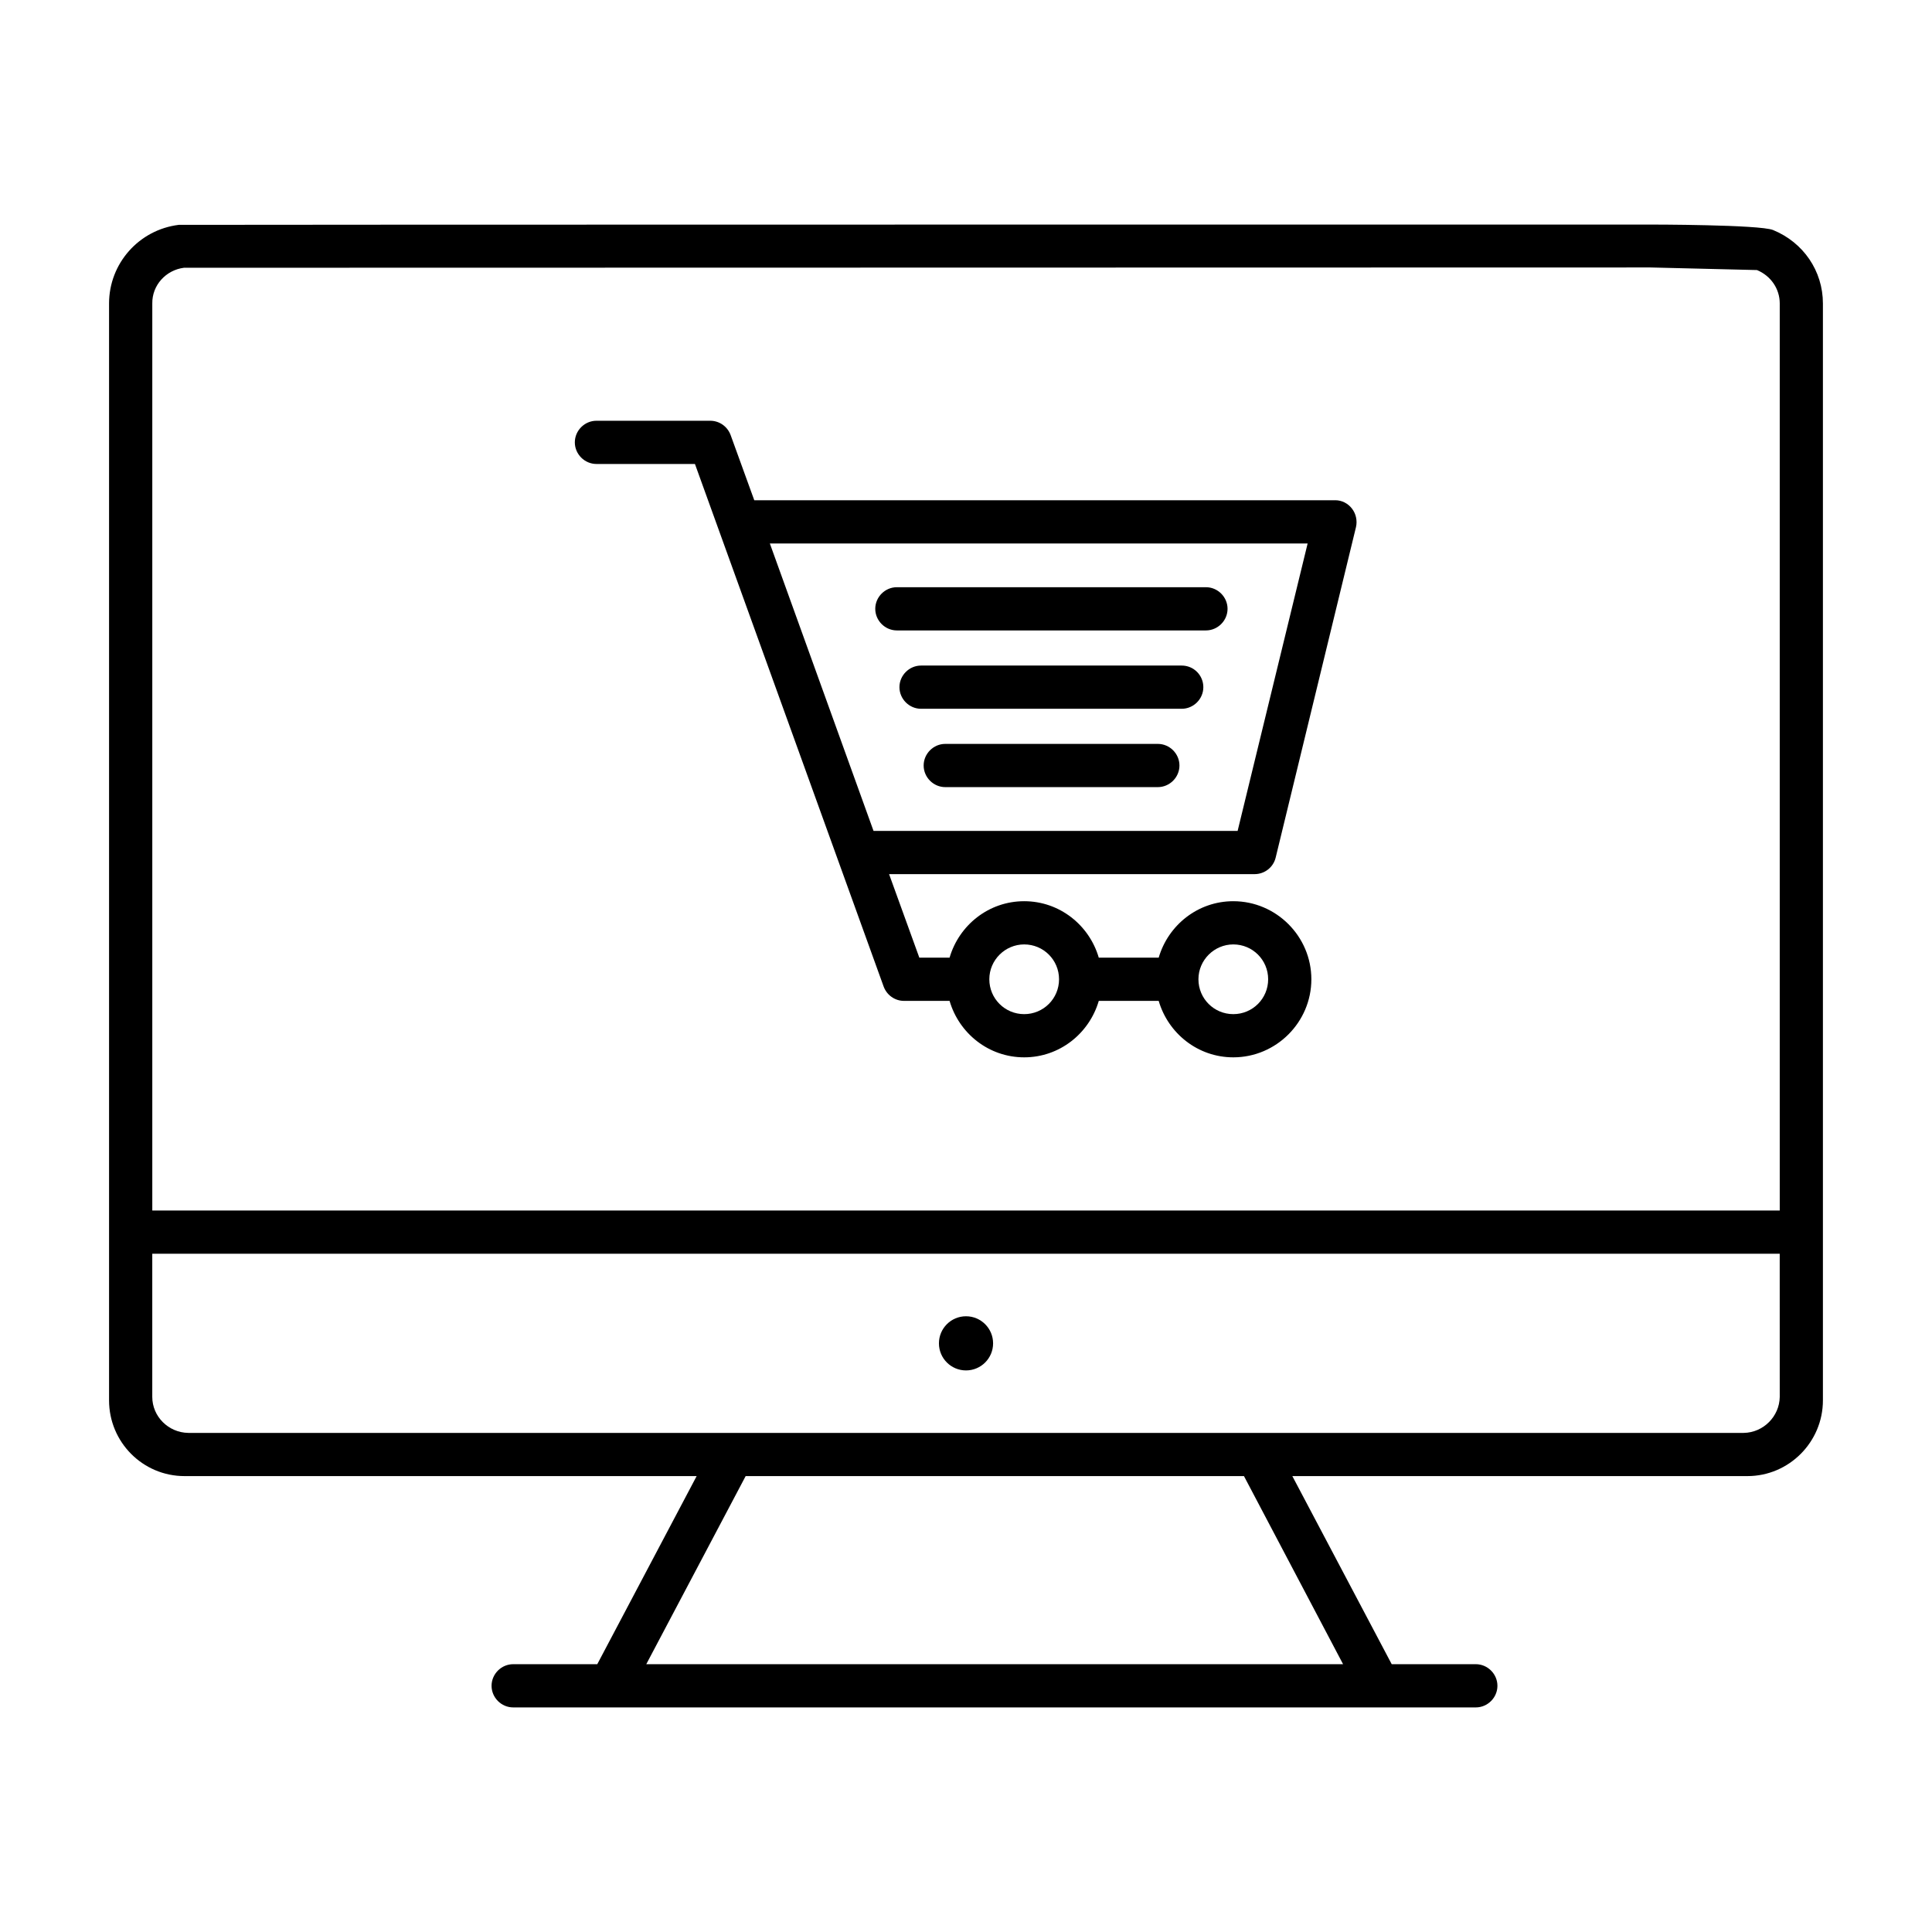
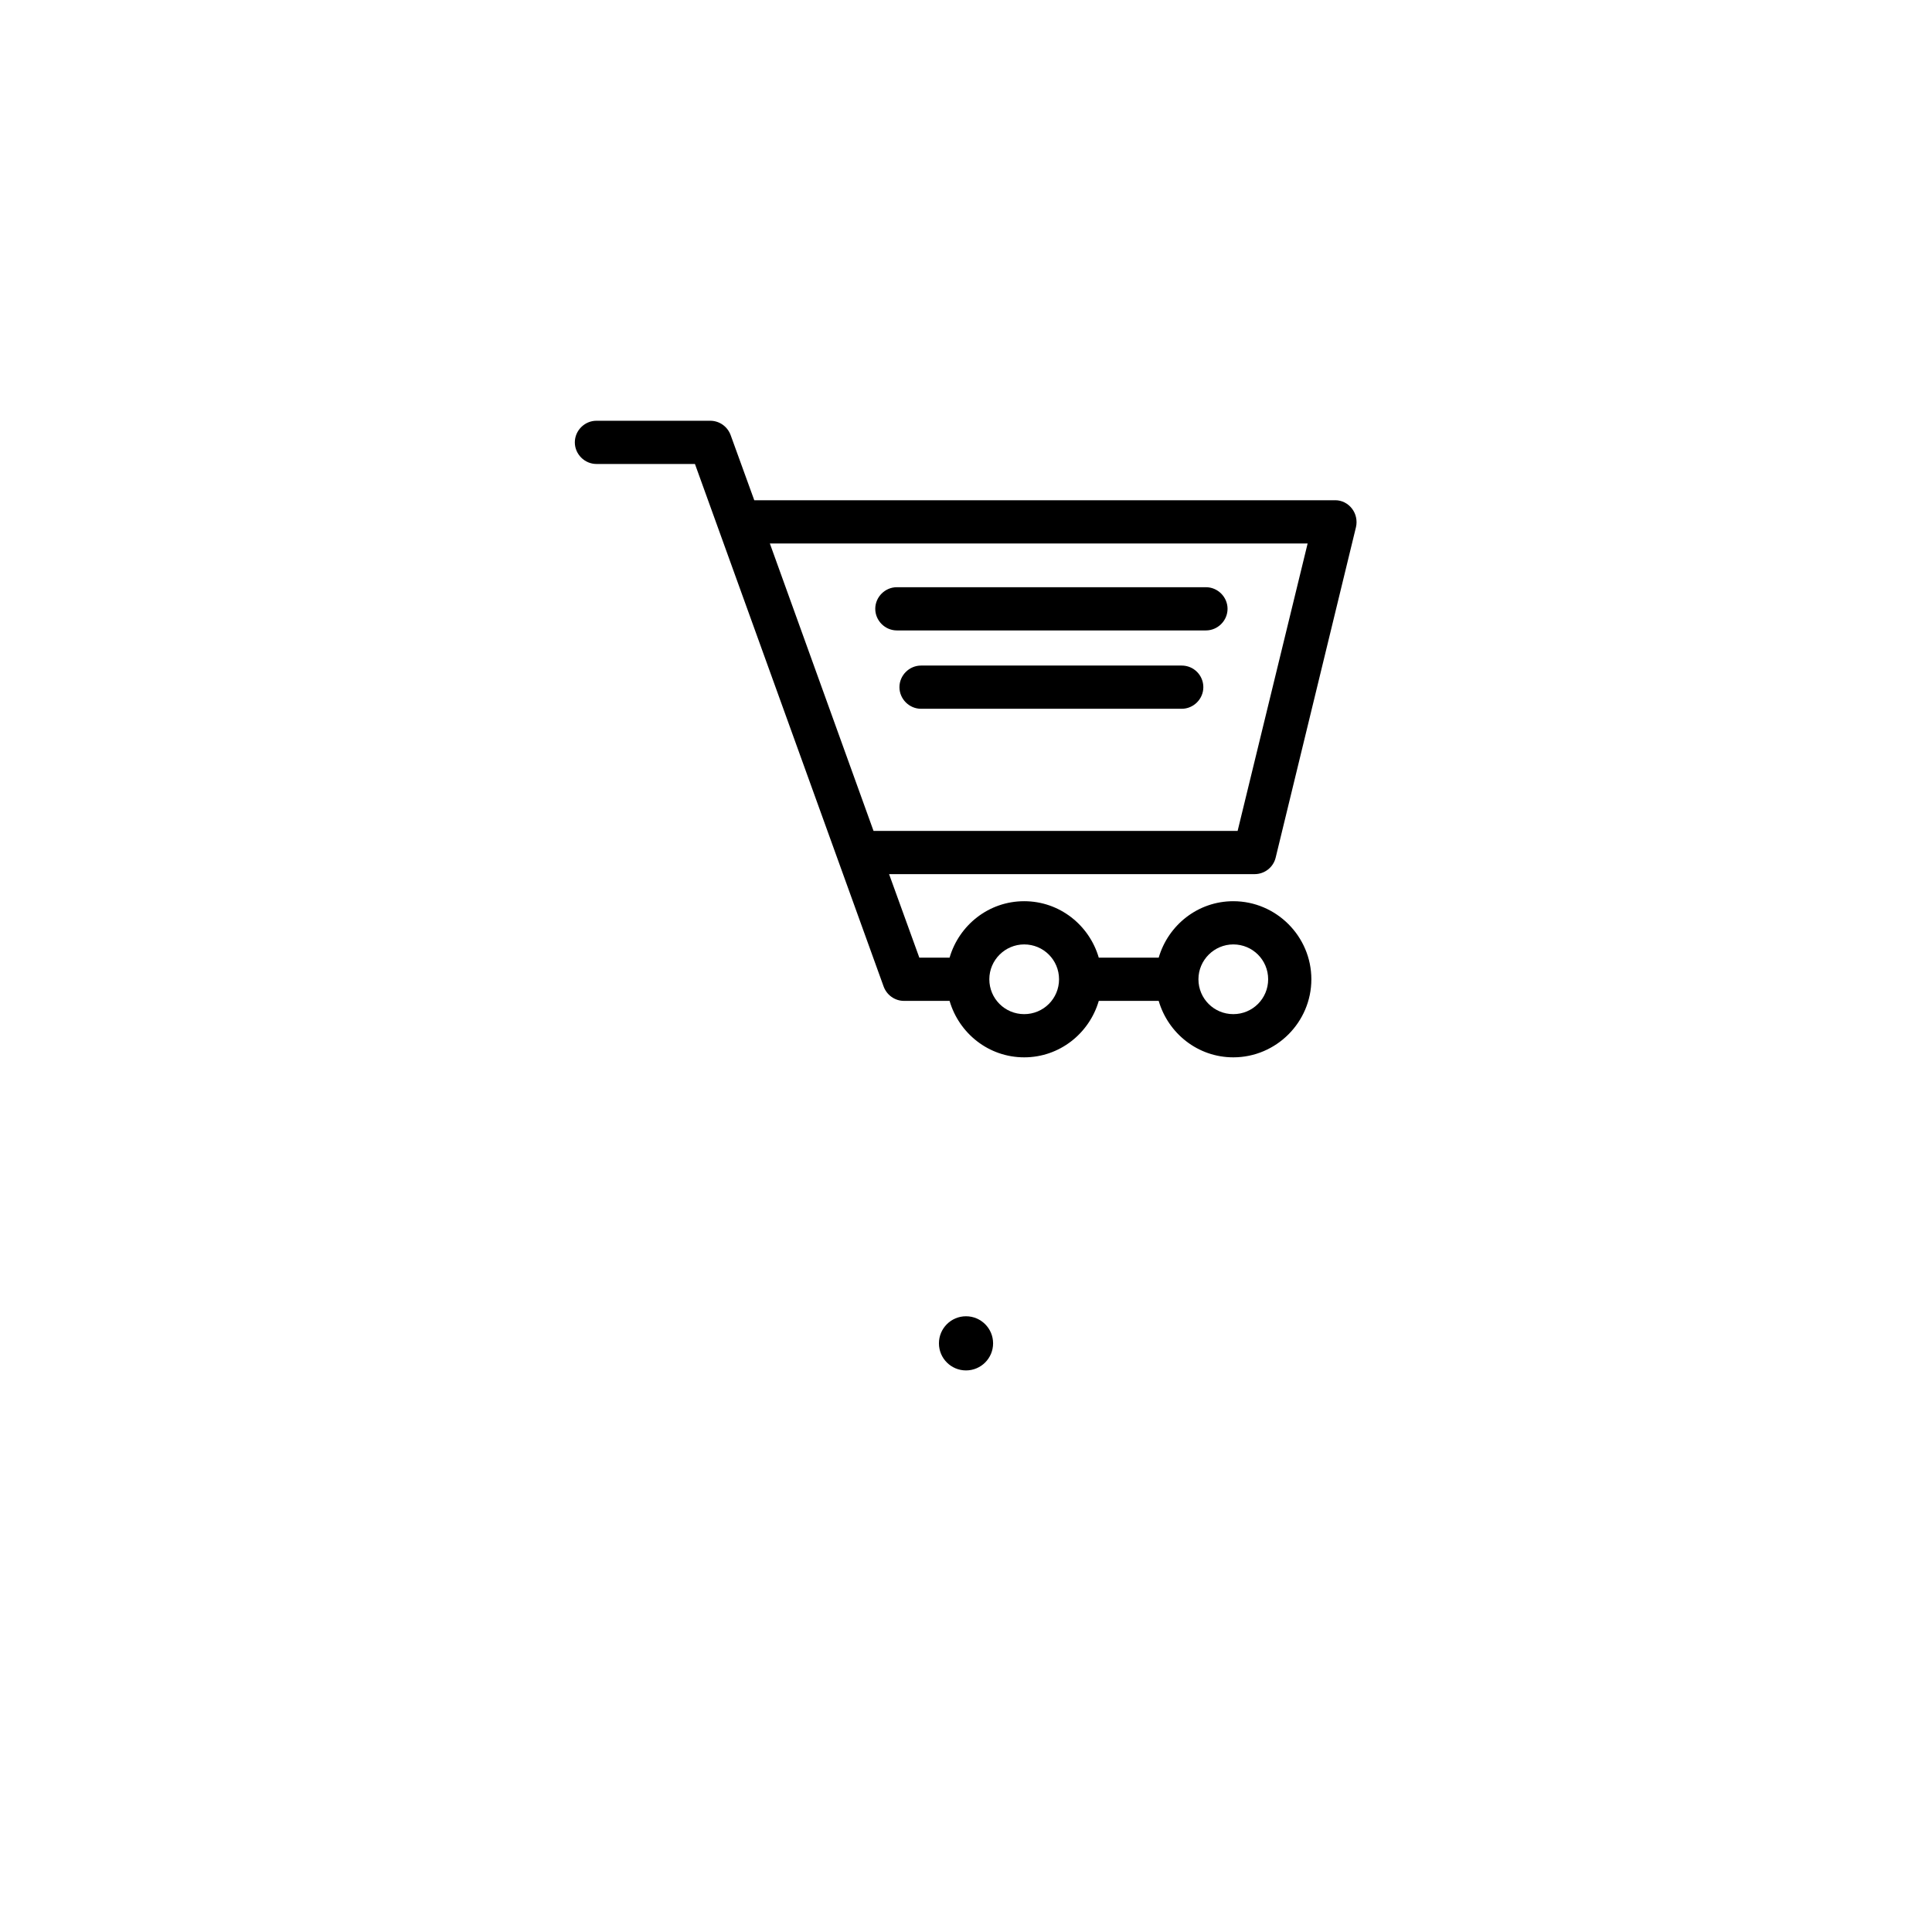
<svg xmlns="http://www.w3.org/2000/svg" fill="#000000" width="800px" height="800px" version="1.1" viewBox="144 144 512 512">
  <g>
-     <path d="m613.89 204.96c-3.586-1.449-32.52-1.449-32.52-1.449s-389.54 0-390 0.078c-10.531 1.293-18.469 10.223-18.469 20.836v290.68c0 11.07 8.93 20.074 20 20.074h135.72l-26.336 49.848h-22.289c-3.129 0-5.727 2.594-5.727 5.727 0 3.129 2.594 5.727 5.727 5.727h255.11c3.129 0 5.727-2.594 5.727-5.727 0-3.129-2.594-5.727-5.727-5.727h-22.289l-26.336-49.848h120.61c10.992 0 20-9.008 20-20.074v-290.68c0-8.629-5.191-16.184-13.207-19.465zm-113.96 380.07h-184.66l26.336-49.848h132.06zm115.72-70.84c-0.078 5.191-4.352 9.465-9.543 9.543h-412.21c-5.266-0.078-9.543-4.352-9.543-9.543v-37.938h431.29zm0-49.387h-431.29v-240.38c-0.078-4.809 3.586-8.855 8.398-9.465l388.62-0.078 28.242 0.688c3.664 1.527 6.031 4.961 6.031 8.855z" />
    <path d="m407.18 500c0 3.965-3.215 7.176-7.176 7.176-3.965 0-7.176-3.211-7.176-7.176 0-3.961 3.211-7.176 7.176-7.176 3.961 0 7.176 3.215 7.176 7.176" />
    <path d="m497.86 276.57h-153.97l-6.258-17.25c-0.84-2.289-2.977-3.816-5.418-3.816h-30.152c-3.129 0-5.727 2.594-5.727 5.727 0 3.129 2.594 5.727 5.727 5.727h26.105l50 138.47c0.84 2.289 2.977 3.816 5.418 3.816h12.062c2.519 8.625 10.383 14.961 19.77 14.961 9.391 0 17.25-6.336 19.77-14.961h15.879c2.519 8.625 10.383 14.961 19.77 14.961 11.375 0 20.688-9.312 20.688-20.688s-9.312-20.688-20.688-20.688c-9.391 0-17.25 6.336-19.77 14.961h-15.879c-2.519-8.625-10.383-14.961-19.77-14.961-9.391 0-17.25 6.336-19.77 14.961h-8.016l-8.016-22.137h96.867c2.672 0 4.961-1.832 5.574-4.352l21.297-87.633c0.383-1.68 0-3.512-1.07-4.887-1.066-1.375-2.668-2.215-4.426-2.215zm-27.023 117.71c5.113 0 9.238 4.121 9.238 9.238 0 5.113-4.121 9.238-9.238 9.238-5.113 0-9.238-4.121-9.238-9.238 0.004-5.117 4.203-9.238 9.238-9.238zm-55.418 0c5.113 0 9.238 4.121 9.238 9.238 0 5.113-4.121 9.238-9.238 9.238-5.113 0-9.238-4.121-9.238-9.238 0-5.117 4.199-9.238 9.238-9.238zm56.562-30.074h-96.484l-27.48-76.184h142.52z" />
    <path d="m381.68 311.07h81.906c3.129 0 5.727-2.594 5.727-5.727 0-3.129-2.594-5.727-5.727-5.727h-81.906c-3.129 0-5.727 2.594-5.727 5.727 0 3.129 2.594 5.727 5.727 5.727z" />
    <path d="m457.17 320.38h-69.082c-3.129 0-5.727 2.594-5.727 5.727 0 3.129 2.594 5.727 5.727 5.727h69.082c3.129 0 5.727-2.594 5.727-5.727s-2.519-5.727-5.727-5.727z" />
-     <path d="m450.84 341.14h-56.336c-3.129 0-5.727 2.594-5.727 5.727 0 3.129 2.594 5.727 5.727 5.727h56.336c3.129 0 5.727-2.594 5.727-5.727 0-3.133-2.594-5.727-5.727-5.727z" />
  </g>
</svg>